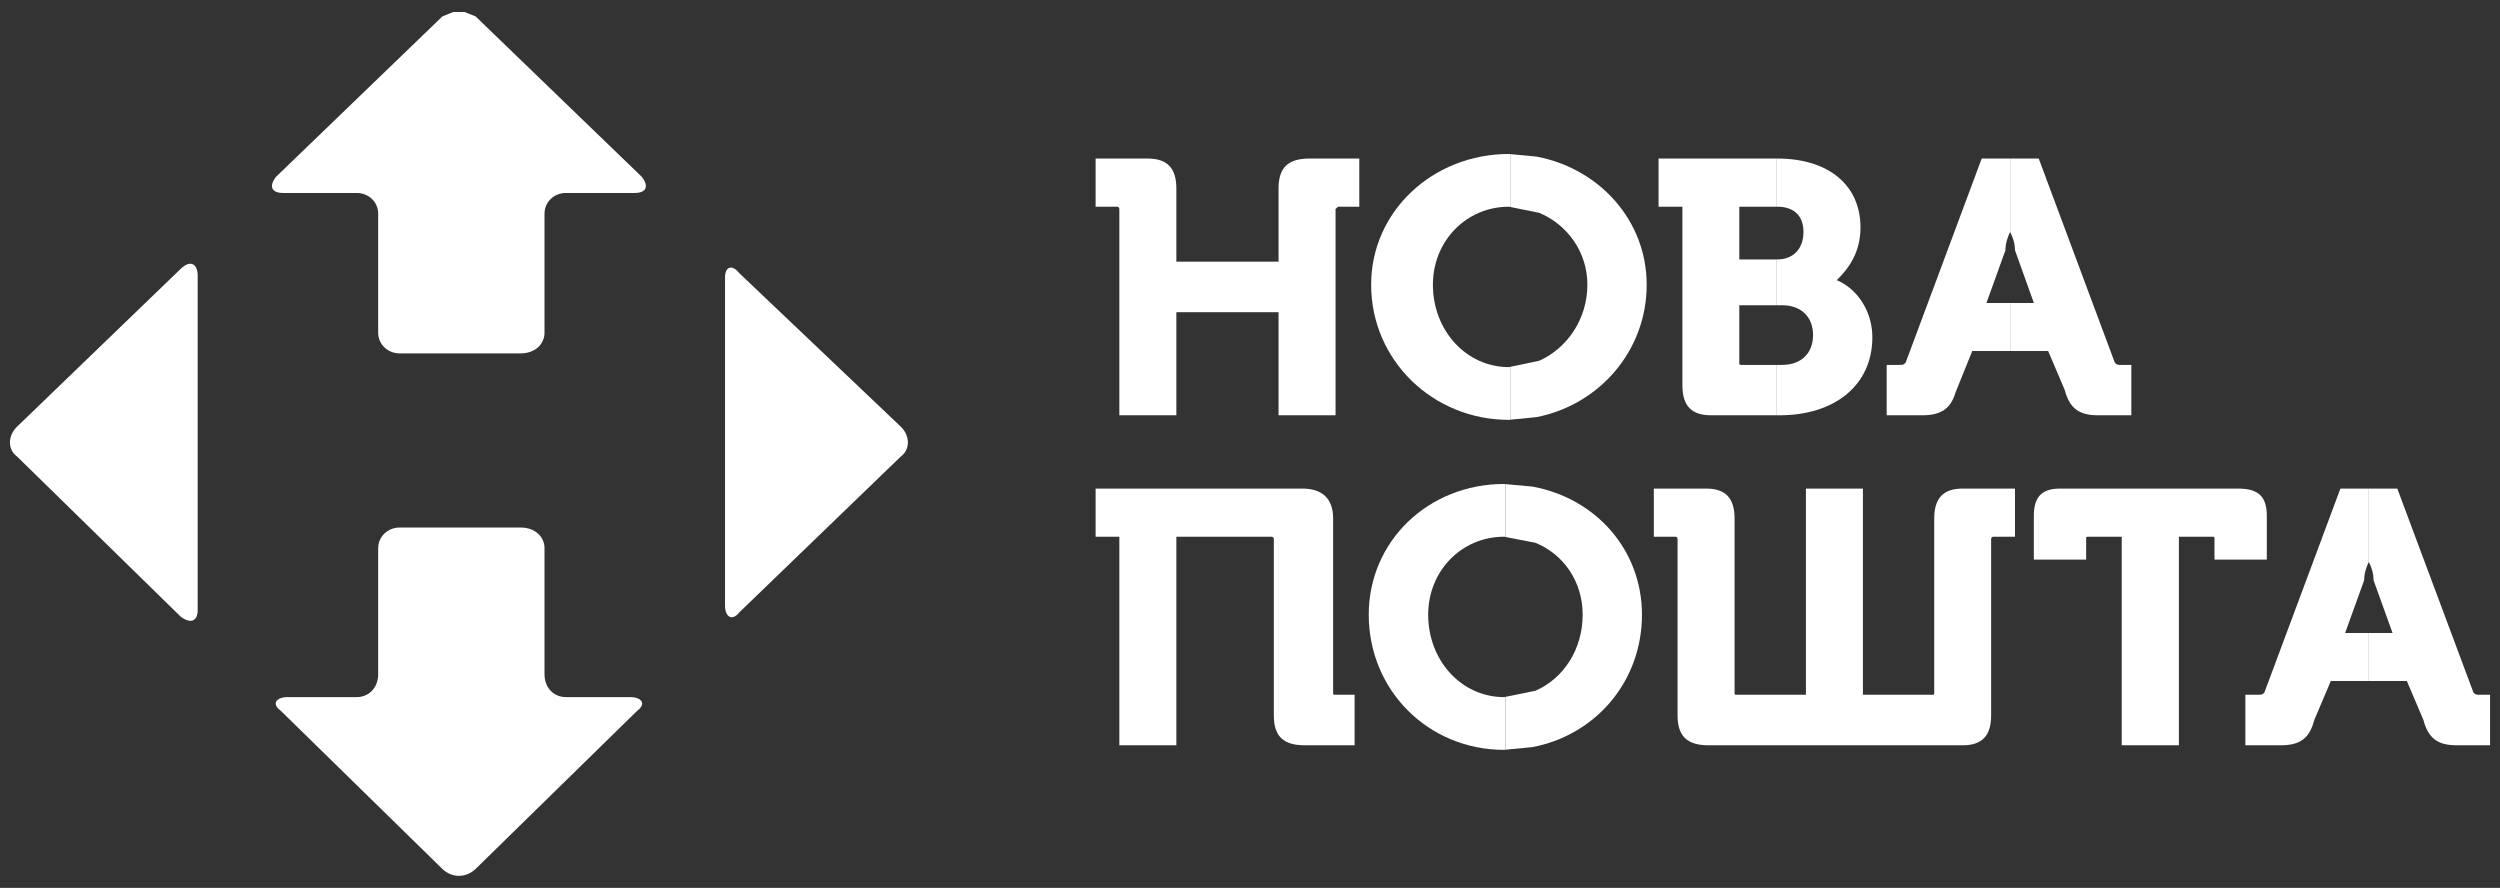
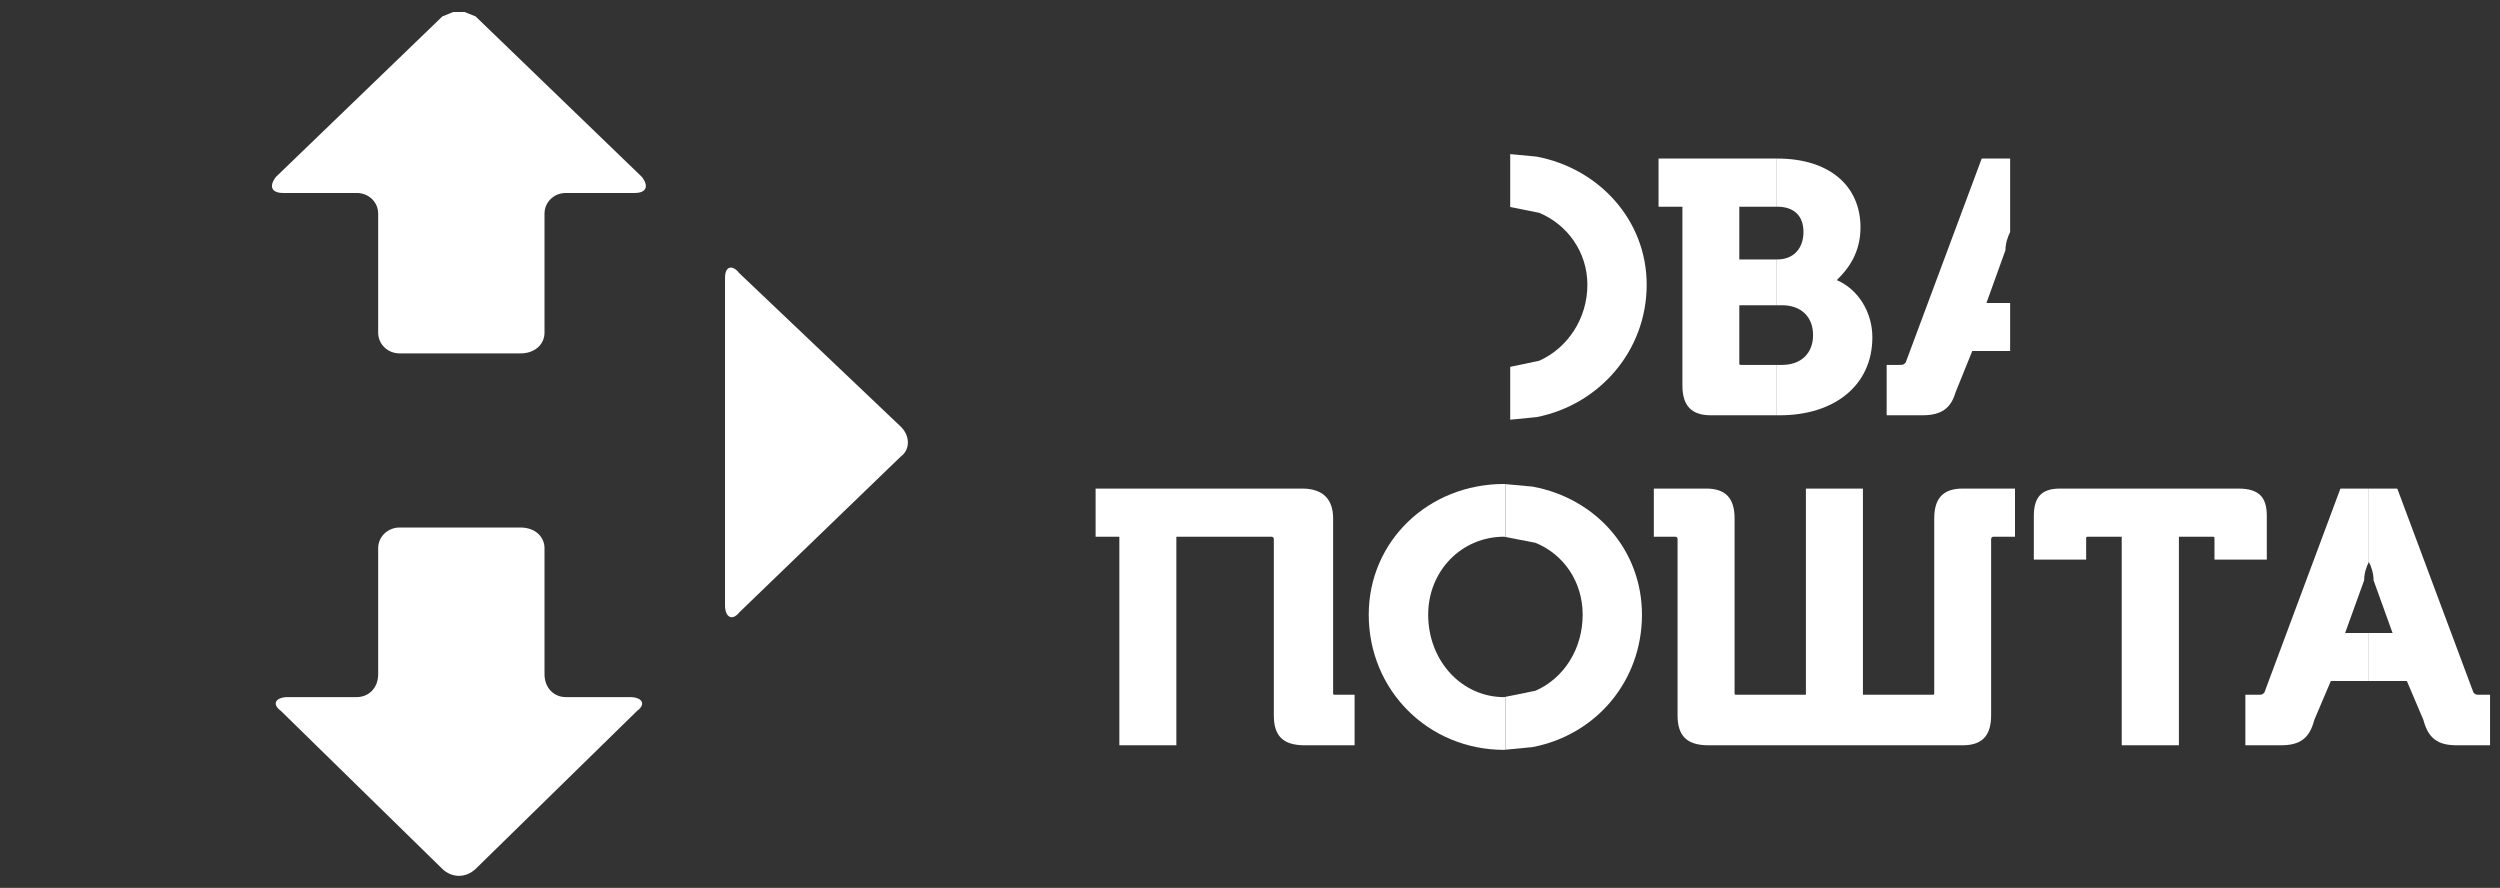
<svg xmlns="http://www.w3.org/2000/svg" width="107" height="38" viewBox="0 0 107 38" fill="none">
  <rect x="0" y="0" width="107" height="38" fill="#333333" stroke="none" />
-   <path fill-rule="evenodd" clip-rule="evenodd" d="M46.892 6.786C46.892 6.786 46.892 6.786 49.125 6.786C49.938 6.786 50.348 7.178 50.348 8.063C50.348 8.063 50.348 8.063 50.348 11.199C50.348 11.199 50.348 11.199 54.722 11.199C54.722 11.199 54.722 11.199 54.722 8.063C54.722 7.178 55.125 6.786 56.043 6.786C56.043 6.786 56.043 6.786 58.178 6.786C58.178 6.786 58.178 6.786 58.178 8.847C58.178 8.847 58.178 8.847 57.266 8.847L57.162 8.948C57.162 8.948 57.162 8.948 57.162 17.774C57.162 17.774 57.162 17.774 54.722 17.774C54.722 17.774 54.722 17.774 54.722 13.361C54.722 13.361 54.722 13.361 50.348 13.361C50.348 13.361 50.348 13.361 50.348 17.774C50.348 17.774 50.348 17.774 47.908 17.774C47.908 17.774 47.908 17.774 47.908 8.948C47.908 8.948 47.908 8.847 47.804 8.847C47.804 8.847 47.804 8.847 46.892 8.847C46.892 8.847 46.892 8.847 46.892 6.786Z" fill="white" />
-   <path fill-rule="evenodd" clip-rule="evenodd" d="M64.582 6.59L64.637 6.596V8.859L64.582 8.847C62.753 8.847 61.328 10.32 61.328 12.185C61.328 14.145 62.753 15.713 64.582 15.713L64.637 15.701V17.964L64.582 17.97C61.328 17.97 58.685 15.422 58.685 12.185C58.685 9.043 61.328 6.59 64.582 6.59Z" fill="white" />
  <path fill-rule="evenodd" clip-rule="evenodd" d="M64.637 6.596L65.768 6.703C68.454 7.214 70.478 9.435 70.478 12.185C70.478 15.012 68.454 17.323 65.768 17.852L64.637 17.964V15.701L65.879 15.44C67.077 14.906 67.94 13.652 67.94 12.185C67.94 10.784 67.077 9.608 65.879 9.109L64.637 8.859V6.596Z" fill="white" />
  <path fill-rule="evenodd" clip-rule="evenodd" d="M70.986 6.786C70.986 6.786 70.986 6.786 74.393 6.786H76.02V8.847H75.867C75.665 8.847 75.255 8.847 74.442 8.847C74.442 8.847 74.442 8.847 74.442 11.104C74.442 11.104 74.442 11.104 75.133 11.104H76.02V13.064H75.5C75.243 13.064 74.9 13.064 74.442 13.064C74.442 13.064 74.442 13.064 74.442 15.517C74.442 15.618 74.442 15.618 74.546 15.618C74.546 15.618 74.546 15.618 75.274 15.618H76.02V17.774H75.806C75.439 17.774 74.699 17.774 73.225 17.774C72.411 17.774 72.007 17.382 72.007 16.497V8.847C72.007 8.847 72.007 8.847 70.986 8.847C70.986 8.847 70.986 8.847 70.986 6.786Z" fill="white" />
  <path fill-rule="evenodd" clip-rule="evenodd" d="M76.02 6.786H76.069C78.308 6.786 79.629 7.962 79.629 9.732C79.629 10.807 79.122 11.496 78.614 11.989C79.531 12.381 80.137 13.361 80.137 14.436C80.137 16.497 78.51 17.774 76.173 17.774C76.173 17.774 76.173 17.774 76.13 17.774H76.02V15.618H76.271C77.085 15.618 77.599 15.125 77.599 14.341C77.599 13.557 77.085 13.064 76.271 13.064C76.271 13.064 76.271 13.064 76.045 13.064H76.02V11.104H76.069C76.785 11.104 77.189 10.611 77.189 9.928C77.189 9.239 76.785 8.847 76.069 8.847C76.069 8.847 76.069 8.847 76.045 8.847H76.02V6.786Z" fill="white" />
  <path fill-rule="evenodd" clip-rule="evenodd" d="M84.817 6.786C84.817 6.786 84.817 6.786 85.844 6.786H86.034V9.928C85.936 10.124 85.832 10.415 85.832 10.712C85.832 10.712 85.832 10.712 85.019 12.969C85.019 12.969 85.019 12.969 85.881 12.969H86.034V15.024H85.484C85.171 15.024 84.817 15.024 84.413 15.024C84.413 15.024 84.413 15.024 83.697 16.794C83.496 17.477 83.092 17.774 82.278 17.774C82.278 17.774 82.278 17.774 80.749 17.774C80.749 17.774 80.749 17.774 80.749 15.618C80.749 15.618 80.749 15.618 81.257 15.618C81.465 15.618 81.465 15.618 81.563 15.517C81.563 15.517 81.563 15.517 84.817 6.786Z" fill="white" />
-   <path fill-rule="evenodd" clip-rule="evenodd" d="M86.034 6.786H87.258C87.258 6.786 87.258 6.786 90.512 15.517C90.61 15.618 90.61 15.618 90.811 15.618C90.811 15.618 90.811 15.618 91.221 15.618C91.221 15.618 91.221 15.618 91.221 17.774C91.221 17.774 91.221 17.774 89.796 17.774C88.983 17.774 88.579 17.477 88.371 16.693C88.371 16.693 88.371 16.693 87.661 15.024C87.661 15.024 87.661 15.024 86.291 15.024H86.034V12.969H87.05C87.05 12.969 87.05 12.969 86.242 10.712C86.242 10.415 86.138 10.124 86.034 9.928V6.786Z" fill="white" />
  <path fill-rule="evenodd" clip-rule="evenodd" d="M46.892 20.911C46.892 20.911 46.892 20.911 55.737 20.911C56.551 20.911 57.058 21.303 57.058 22.188C57.058 22.188 57.058 22.188 57.058 29.642C57.058 29.736 57.058 29.736 57.162 29.736C57.162 29.736 57.162 29.736 57.976 29.736C57.976 29.736 57.976 29.736 57.976 31.898C57.976 31.898 57.976 31.898 55.841 31.898C54.923 31.898 54.52 31.506 54.52 30.622C54.52 30.622 54.52 30.622 54.52 23.073C54.52 23.073 54.52 22.971 54.416 22.971C54.416 22.971 54.416 22.971 50.348 22.971C50.348 22.971 50.348 22.972 50.348 31.898C50.348 31.898 50.348 31.898 47.908 31.898C47.908 31.898 47.908 31.898 47.908 22.971C47.908 22.971 47.908 22.971 46.892 22.971C46.892 22.971 46.892 22.972 46.892 20.911Z" fill="white" />
  <path fill-rule="evenodd" clip-rule="evenodd" d="M64.38 20.714L64.429 20.72V22.983L64.38 22.971C62.545 22.971 61.126 24.444 61.126 26.309C61.126 28.269 62.545 29.837 64.38 29.837L64.429 29.825V32.088L64.38 32.094C61.126 32.094 58.582 29.54 58.582 26.309C58.582 23.167 61.126 20.714 64.38 20.714Z" fill="white" />
  <path fill-rule="evenodd" clip-rule="evenodd" d="M64.429 20.72L65.597 20.827C68.331 21.337 70.276 23.559 70.276 26.309C70.276 29.136 68.331 31.446 65.597 31.975L64.429 32.088V29.825L65.719 29.564C66.937 29.029 67.738 27.776 67.738 26.309C67.738 24.907 66.937 23.731 65.719 23.232L64.429 22.983V20.72Z" fill="white" />
  <path fill-rule="evenodd" clip-rule="evenodd" d="M70.784 20.911C70.784 20.911 70.784 20.911 73.023 20.911C73.837 20.911 74.24 21.303 74.24 22.188C74.24 22.188 74.24 22.188 74.24 29.642C74.24 29.736 74.24 29.736 74.344 29.736C74.344 29.736 74.344 29.736 77.293 29.736C77.293 29.736 77.293 29.736 77.293 20.911C77.293 20.911 77.293 20.911 79.733 20.911C79.733 20.911 79.733 20.911 79.733 29.736C79.733 29.736 79.733 29.736 82.681 29.736C82.785 29.736 82.785 29.736 82.785 29.642C82.785 29.642 82.785 29.642 82.785 22.188C82.785 21.303 83.189 20.911 84.003 20.911C84.003 20.911 84.003 20.911 86.242 20.911C86.242 20.911 86.242 20.911 86.242 22.971C86.242 22.971 86.242 22.971 85.324 22.971C85.22 22.971 85.22 23.073 85.22 23.073C85.22 23.073 85.22 23.073 85.22 30.622C85.22 31.506 84.816 31.898 84.003 31.898C84.003 31.898 84.003 31.898 73.121 31.898C72.21 31.898 71.8 31.506 71.8 30.622C71.8 30.622 71.8 30.622 71.8 23.073C71.8 23.073 71.8 22.971 71.702 22.971C71.702 22.971 71.702 22.971 70.784 22.971C70.784 22.971 70.784 22.972 70.784 20.911Z" fill="white" />
  <path fill-rule="evenodd" clip-rule="evenodd" d="M88.168 20.911C88.168 20.911 88.168 20.911 95.795 20.911C96.713 20.911 97.019 21.303 97.019 22.087C97.019 22.087 97.019 22.087 97.019 23.951H94.78C94.78 23.951 94.78 23.951 94.78 23.073C94.78 22.971 94.78 22.971 94.676 22.971C94.676 22.971 94.676 22.971 93.257 22.971C93.257 22.971 93.257 22.972 93.257 31.898C93.257 31.898 93.257 31.898 90.81 31.898C90.81 31.898 90.81 31.898 90.81 22.971C90.81 22.971 90.81 22.971 89.391 22.971C89.287 22.971 89.287 22.971 89.287 23.073C89.287 23.073 89.287 23.073 89.287 23.951C89.287 23.951 89.287 23.951 87.048 23.951C87.048 23.951 87.048 23.951 87.048 22.087C87.048 21.303 87.354 20.911 88.168 20.911Z" fill="white" />
  <path fill-rule="evenodd" clip-rule="evenodd" d="M100.17 20.911C100.17 20.911 100.17 20.911 101.197 20.911H101.387V24.052C101.283 24.248 101.185 24.54 101.185 24.837C101.185 24.837 101.185 24.837 100.371 27.093C100.371 27.093 100.371 27.093 101.228 27.093H101.387V29.148H100.836C100.524 29.148 100.17 29.148 99.76 29.148C99.76 29.148 99.76 29.148 99.05 30.817C98.848 31.602 98.439 31.898 97.625 31.898C97.625 31.898 97.625 31.898 96.102 31.898C96.102 31.898 96.102 31.898 96.102 29.736C96.102 29.736 96.102 29.736 96.61 29.736C96.818 29.736 96.818 29.736 96.915 29.642C96.915 29.642 96.915 29.642 100.17 20.911Z" fill="white" />
  <path fill-rule="evenodd" clip-rule="evenodd" d="M101.387 20.911H102.604C102.604 20.911 102.604 20.911 105.864 29.642C105.962 29.736 105.962 29.736 106.17 29.736H106.574C106.574 29.736 106.574 29.736 106.574 31.898C106.574 31.898 106.574 31.898 105.149 31.898C104.335 31.898 103.931 31.602 103.723 30.817C103.723 30.817 103.723 30.817 103.014 29.148C103.014 29.148 103.014 29.148 101.644 29.148H101.387V27.093H102.402C102.402 27.093 102.402 27.093 101.589 24.837C101.589 24.54 101.491 24.248 101.387 24.052V20.911Z" fill="white" />
  <path fill-rule="evenodd" clip-rule="evenodd" d="M31.221 11.461C31.337 11.425 31.49 11.497 31.643 11.693C31.643 11.693 31.643 11.693 38.555 18.262C38.958 18.654 38.958 19.247 38.555 19.538C38.555 19.538 38.555 19.538 31.643 26.209C31.49 26.404 31.337 26.452 31.221 26.393C31.105 26.333 31.031 26.161 31.031 25.912V11.889C31.031 11.645 31.105 11.497 31.221 11.461Z" fill="white" />
  <path fill-rule="evenodd" clip-rule="evenodd" d="M19.397 0.514H19.886L20.357 0.704C20.357 0.704 20.357 0.704 27.471 7.57C27.777 7.962 27.673 8.259 27.165 8.259C27.165 8.259 27.165 8.259 24.217 8.259C23.709 8.259 23.305 8.651 23.305 9.144C23.305 9.144 23.305 9.144 23.305 14.24C23.305 14.733 22.896 15.125 22.284 15.125C22.284 15.125 22.284 15.125 17.103 15.125C16.595 15.125 16.186 14.733 16.186 14.24C16.186 14.24 16.186 14.24 16.186 9.144C16.186 8.651 15.782 8.259 15.268 8.259H12.118C11.61 8.259 11.506 7.962 11.812 7.57C11.812 7.57 11.812 7.57 18.932 0.704L19.397 0.514Z" fill="white" />
-   <path fill-rule="evenodd" clip-rule="evenodd" d="M8.253 11.312C8.381 11.372 8.461 11.544 8.461 11.793V26.107C8.461 26.357 8.381 26.505 8.253 26.553C8.13 26.6 7.953 26.553 7.745 26.404C7.745 26.404 7.745 26.404 0.729 19.538C0.325 19.247 0.325 18.654 0.729 18.262C0.729 18.262 0.729 18.262 7.745 11.496C7.953 11.3 8.13 11.253 8.253 11.312Z" fill="white" />
  <path fill-rule="evenodd" clip-rule="evenodd" d="M17.103 22.578C17.103 22.578 17.103 22.578 22.284 22.578C22.896 22.578 23.305 22.97 23.305 23.463C23.305 23.463 23.305 23.463 23.305 28.856C23.305 29.444 23.709 29.836 24.217 29.836H26.963C27.471 29.836 27.673 30.127 27.269 30.424C27.269 30.424 27.269 30.424 20.357 37.189C20.149 37.385 19.898 37.486 19.642 37.486C19.391 37.486 19.134 37.385 18.932 37.189C18.932 37.189 18.932 37.189 12.02 30.424C11.61 30.127 11.812 29.836 12.32 29.836C12.32 29.836 12.32 29.836 15.268 29.836C15.782 29.836 16.186 29.444 16.186 28.856C16.186 28.856 16.186 28.856 16.186 23.463C16.186 22.97 16.595 22.578 17.103 22.578Z" fill="white" />
</svg>